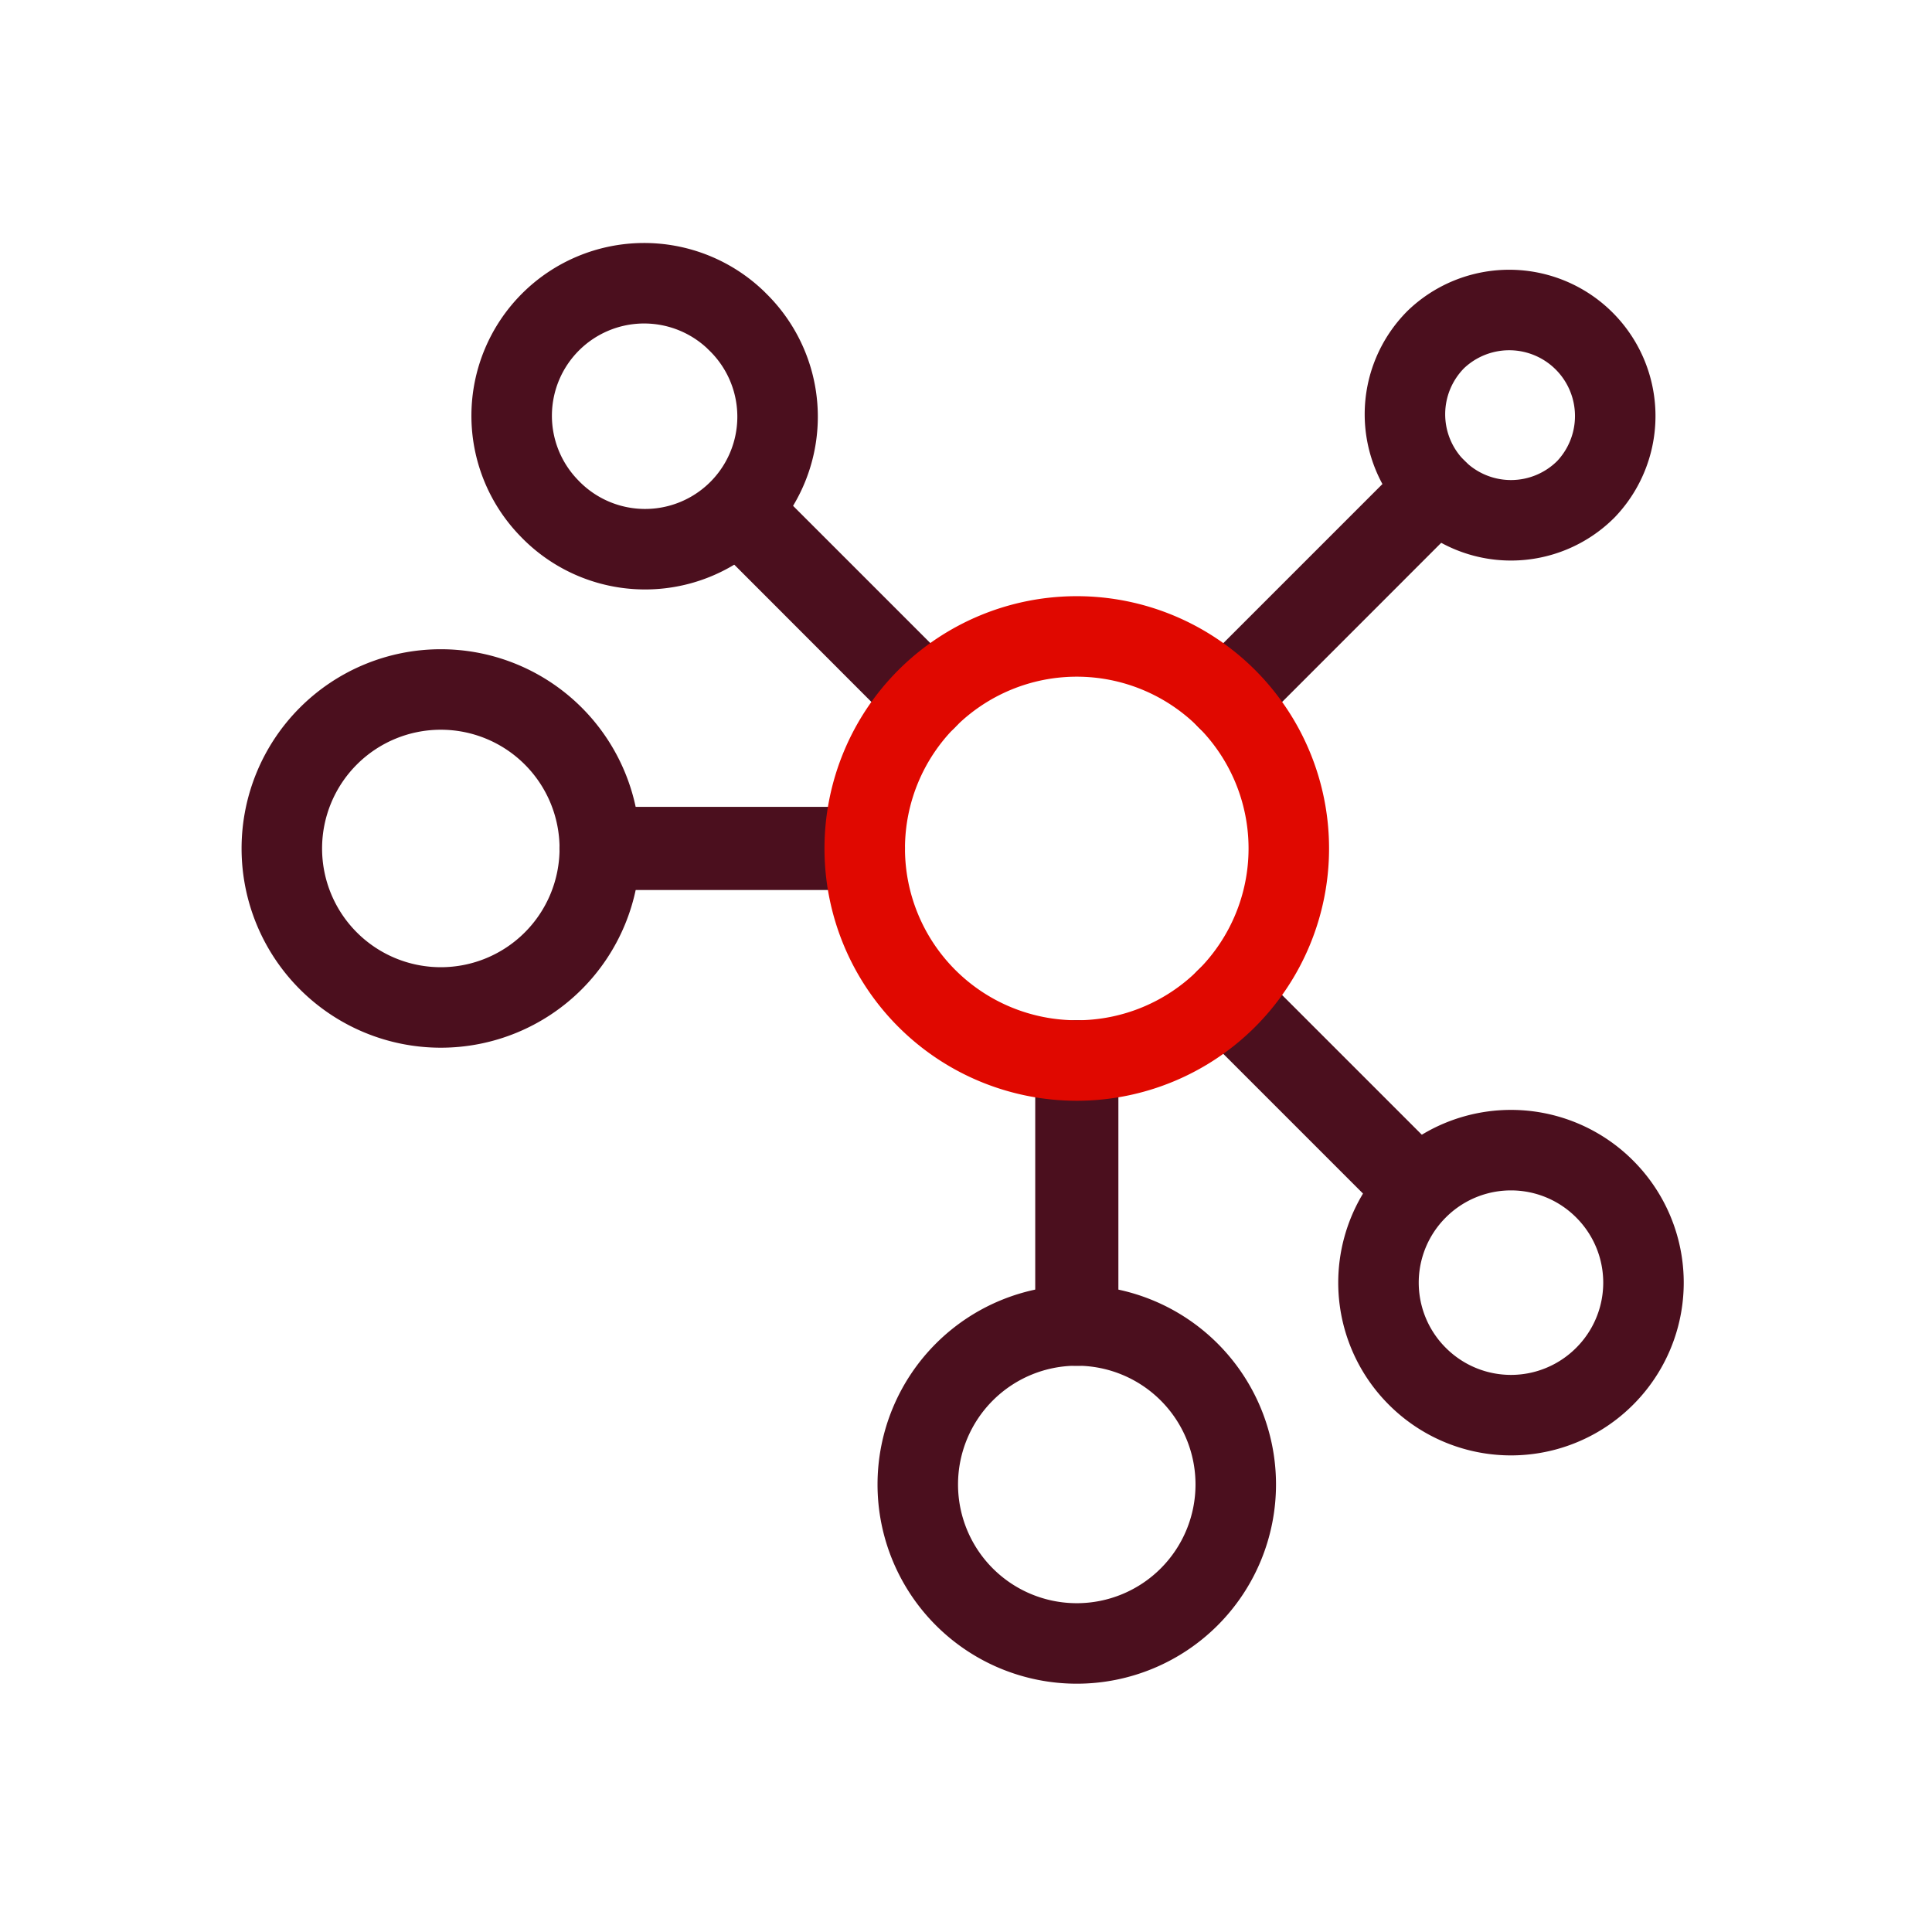
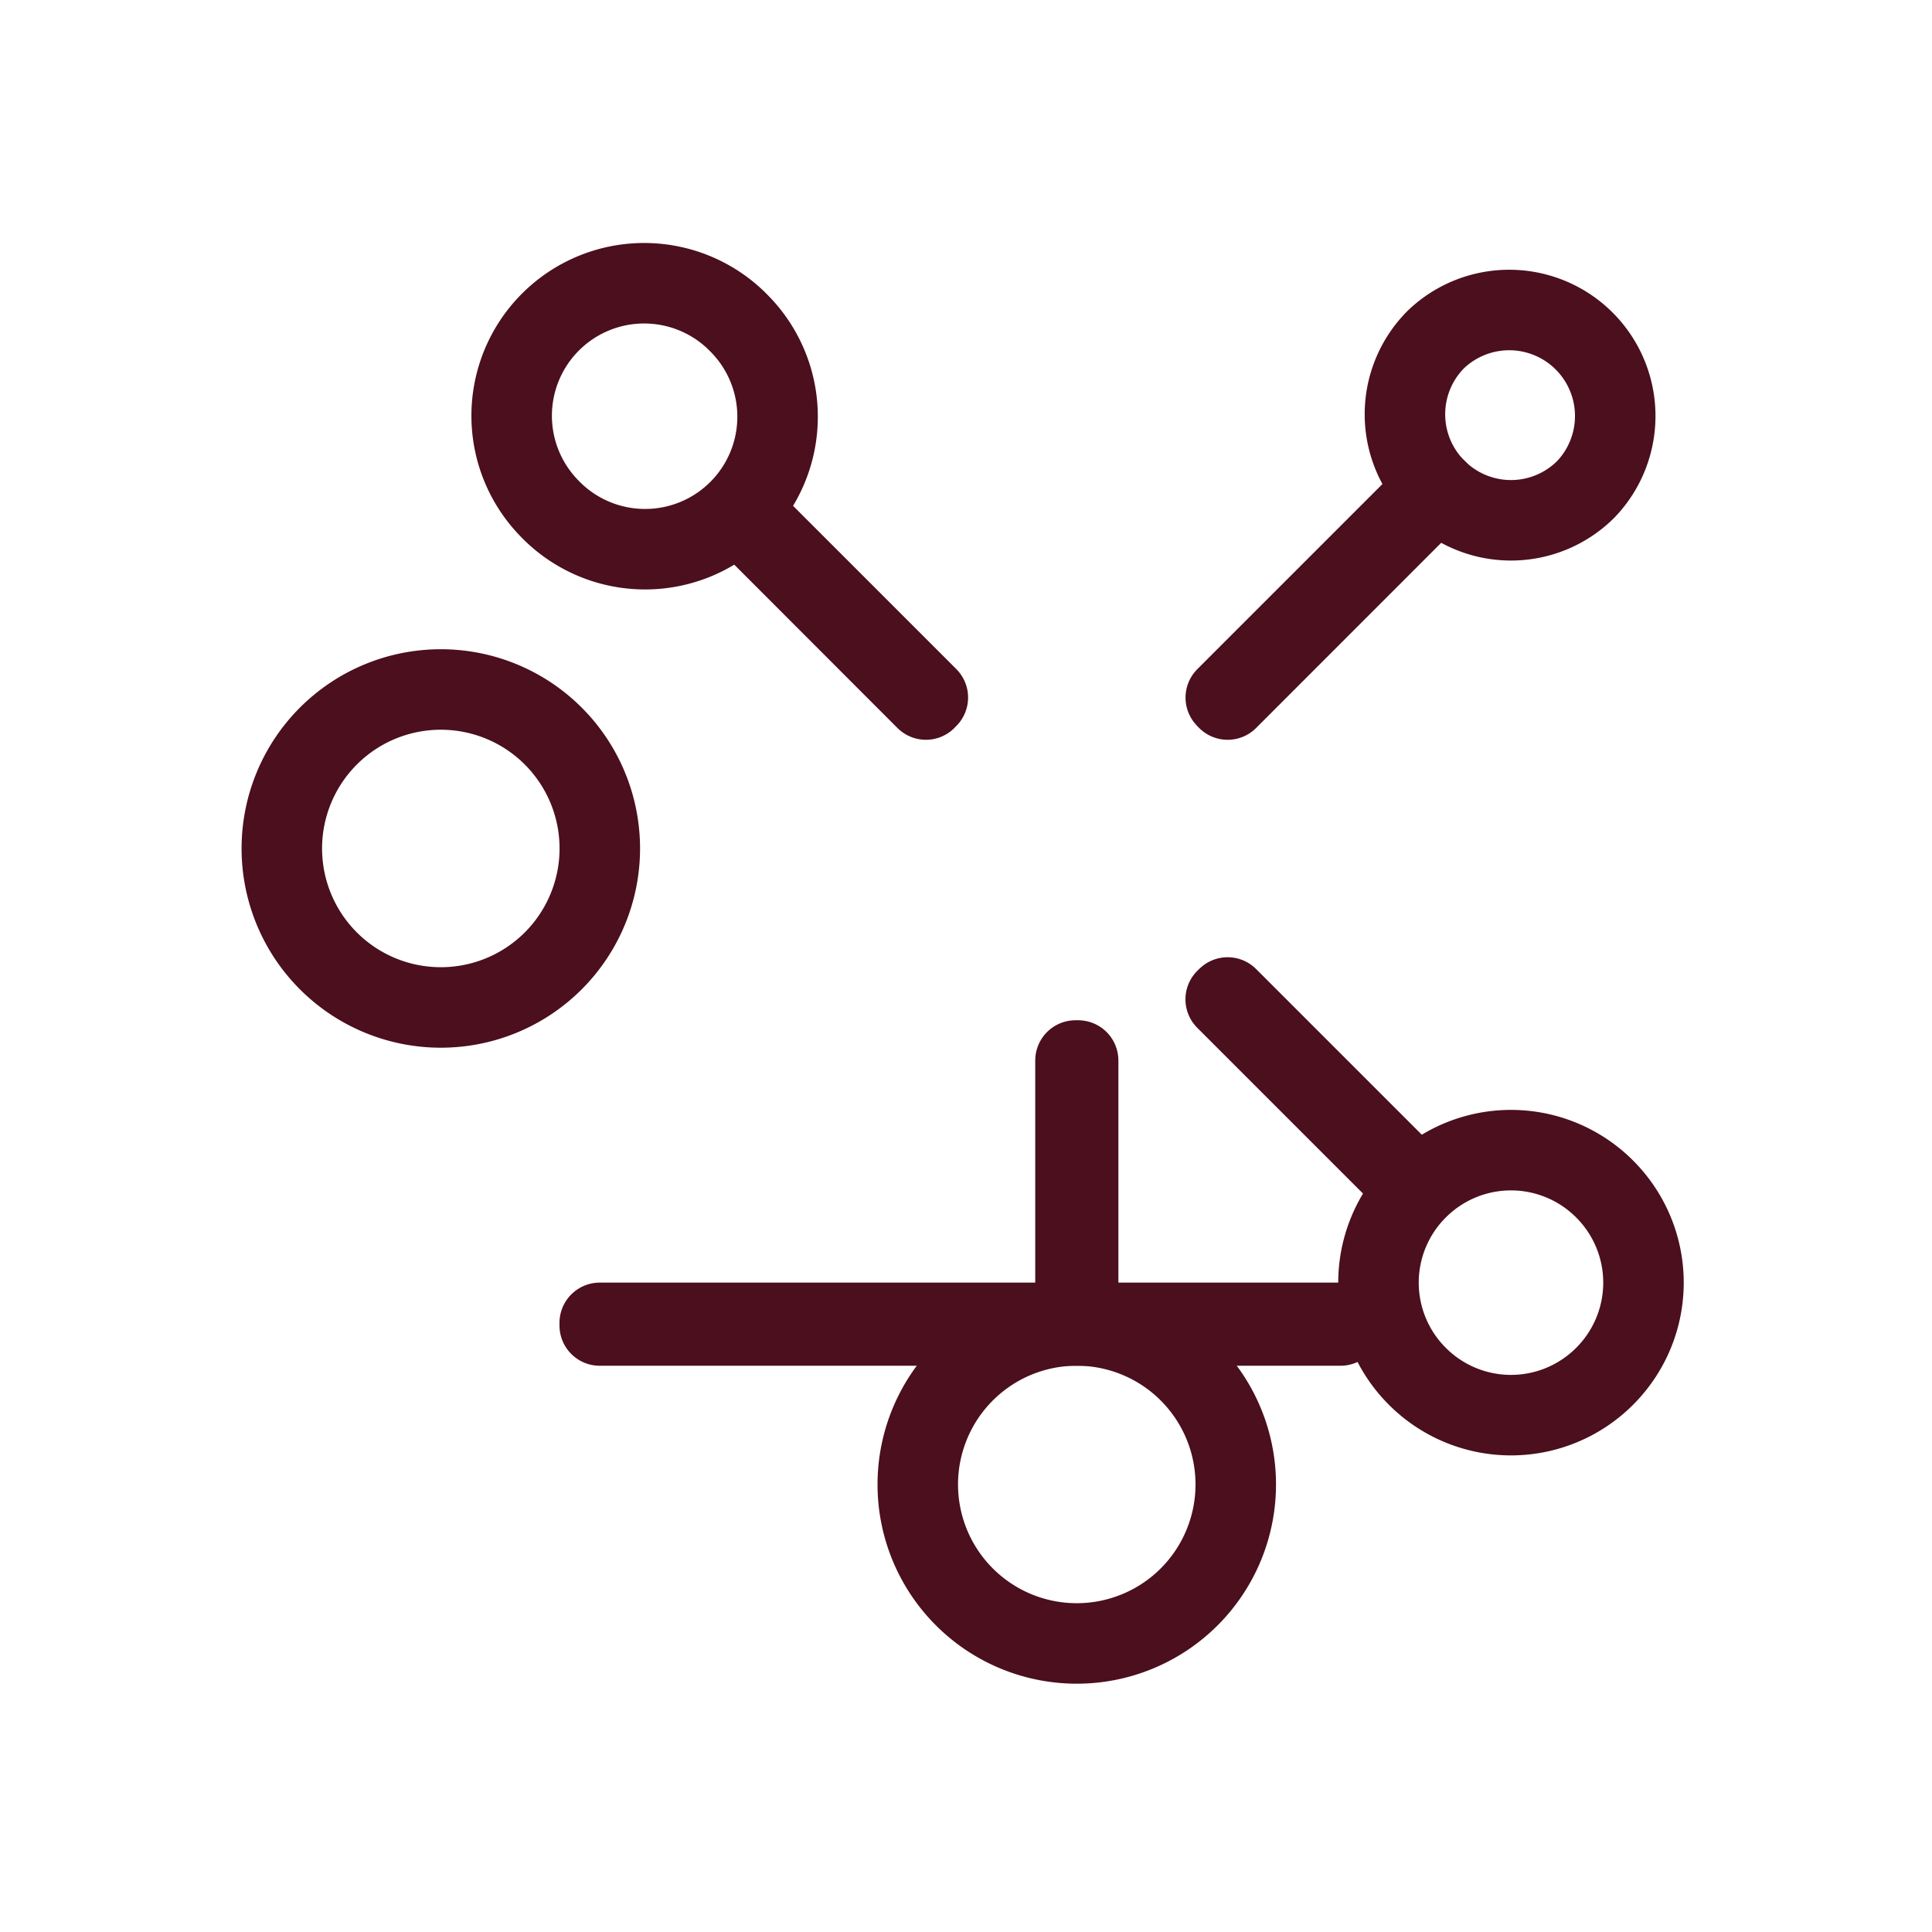
<svg xmlns="http://www.w3.org/2000/svg" width="24" height="24" viewBox="0 0 24 24" fill="none">
  <path clip-rule="evenodd" d="M15.351 18.441a1.975 1.975 0 1 0-3.95-.001 1.975 1.975 0 0 0 3.95.001zM5.476 8.565a1.975 1.975 0 1 1 0 3.95 1.975 1.975 0 0 1 0-3.95zM9.146 3.982A1.646 1.646 0 1 1 6.82 6.31a1.646 1.646 0 0 1 2.327-2.328zM19.933 14.77a1.643 1.643 0 0 0-2.326 0 1.643 1.643 0 0 0 0 2.327 1.643 1.643 0 0 0 2.326 0 1.643 1.643 0 0 0 0-2.327zM17.839 4.215a1.315 1.315 0 0 0 0 1.862 1.315 1.315 0 0 0 1.862 0 1.317 1.317 0 0 0-1.862-1.862z" stroke="#4B0F1E" stroke-linecap="round" stroke-linejoin="round" />
-   <path clip-rule="evenodd" d="M13.36 16.466h.033v-3.292h-.033v3.292zM7.45 10.556h3.292v-.033H7.45v.033zM11.502 8.69 9.367 6.553l.024-.023 2.135 2.135-.024.023zM17.361 14.549l-2.135-2.135.024-.023 2.135 2.135-.024.023zM15.25 8.69l-.023-.024 2.6-2.6.024.022-2.6 2.601z" stroke="#4B0F1E" stroke-linecap="round" stroke-linejoin="round" />
-   <path clip-rule="evenodd" d="M16.01 10.54a2.634 2.634 0 1 1-5.268 0 2.634 2.634 0 0 1 5.268 0z" stroke="#E00800" stroke-linecap="round" stroke-linejoin="round" />
+   <path clip-rule="evenodd" d="M13.36 16.466h.033v-3.292h-.033v3.292zh3.292v-.033H7.45v.033zM11.502 8.69 9.367 6.553l.024-.023 2.135 2.135-.024.023zM17.361 14.549l-2.135-2.135.024-.023 2.135 2.135-.024.023zM15.25 8.69l-.023-.024 2.6-2.6.024.022-2.6 2.601z" stroke="#4B0F1E" stroke-linecap="round" stroke-linejoin="round" />
</svg>